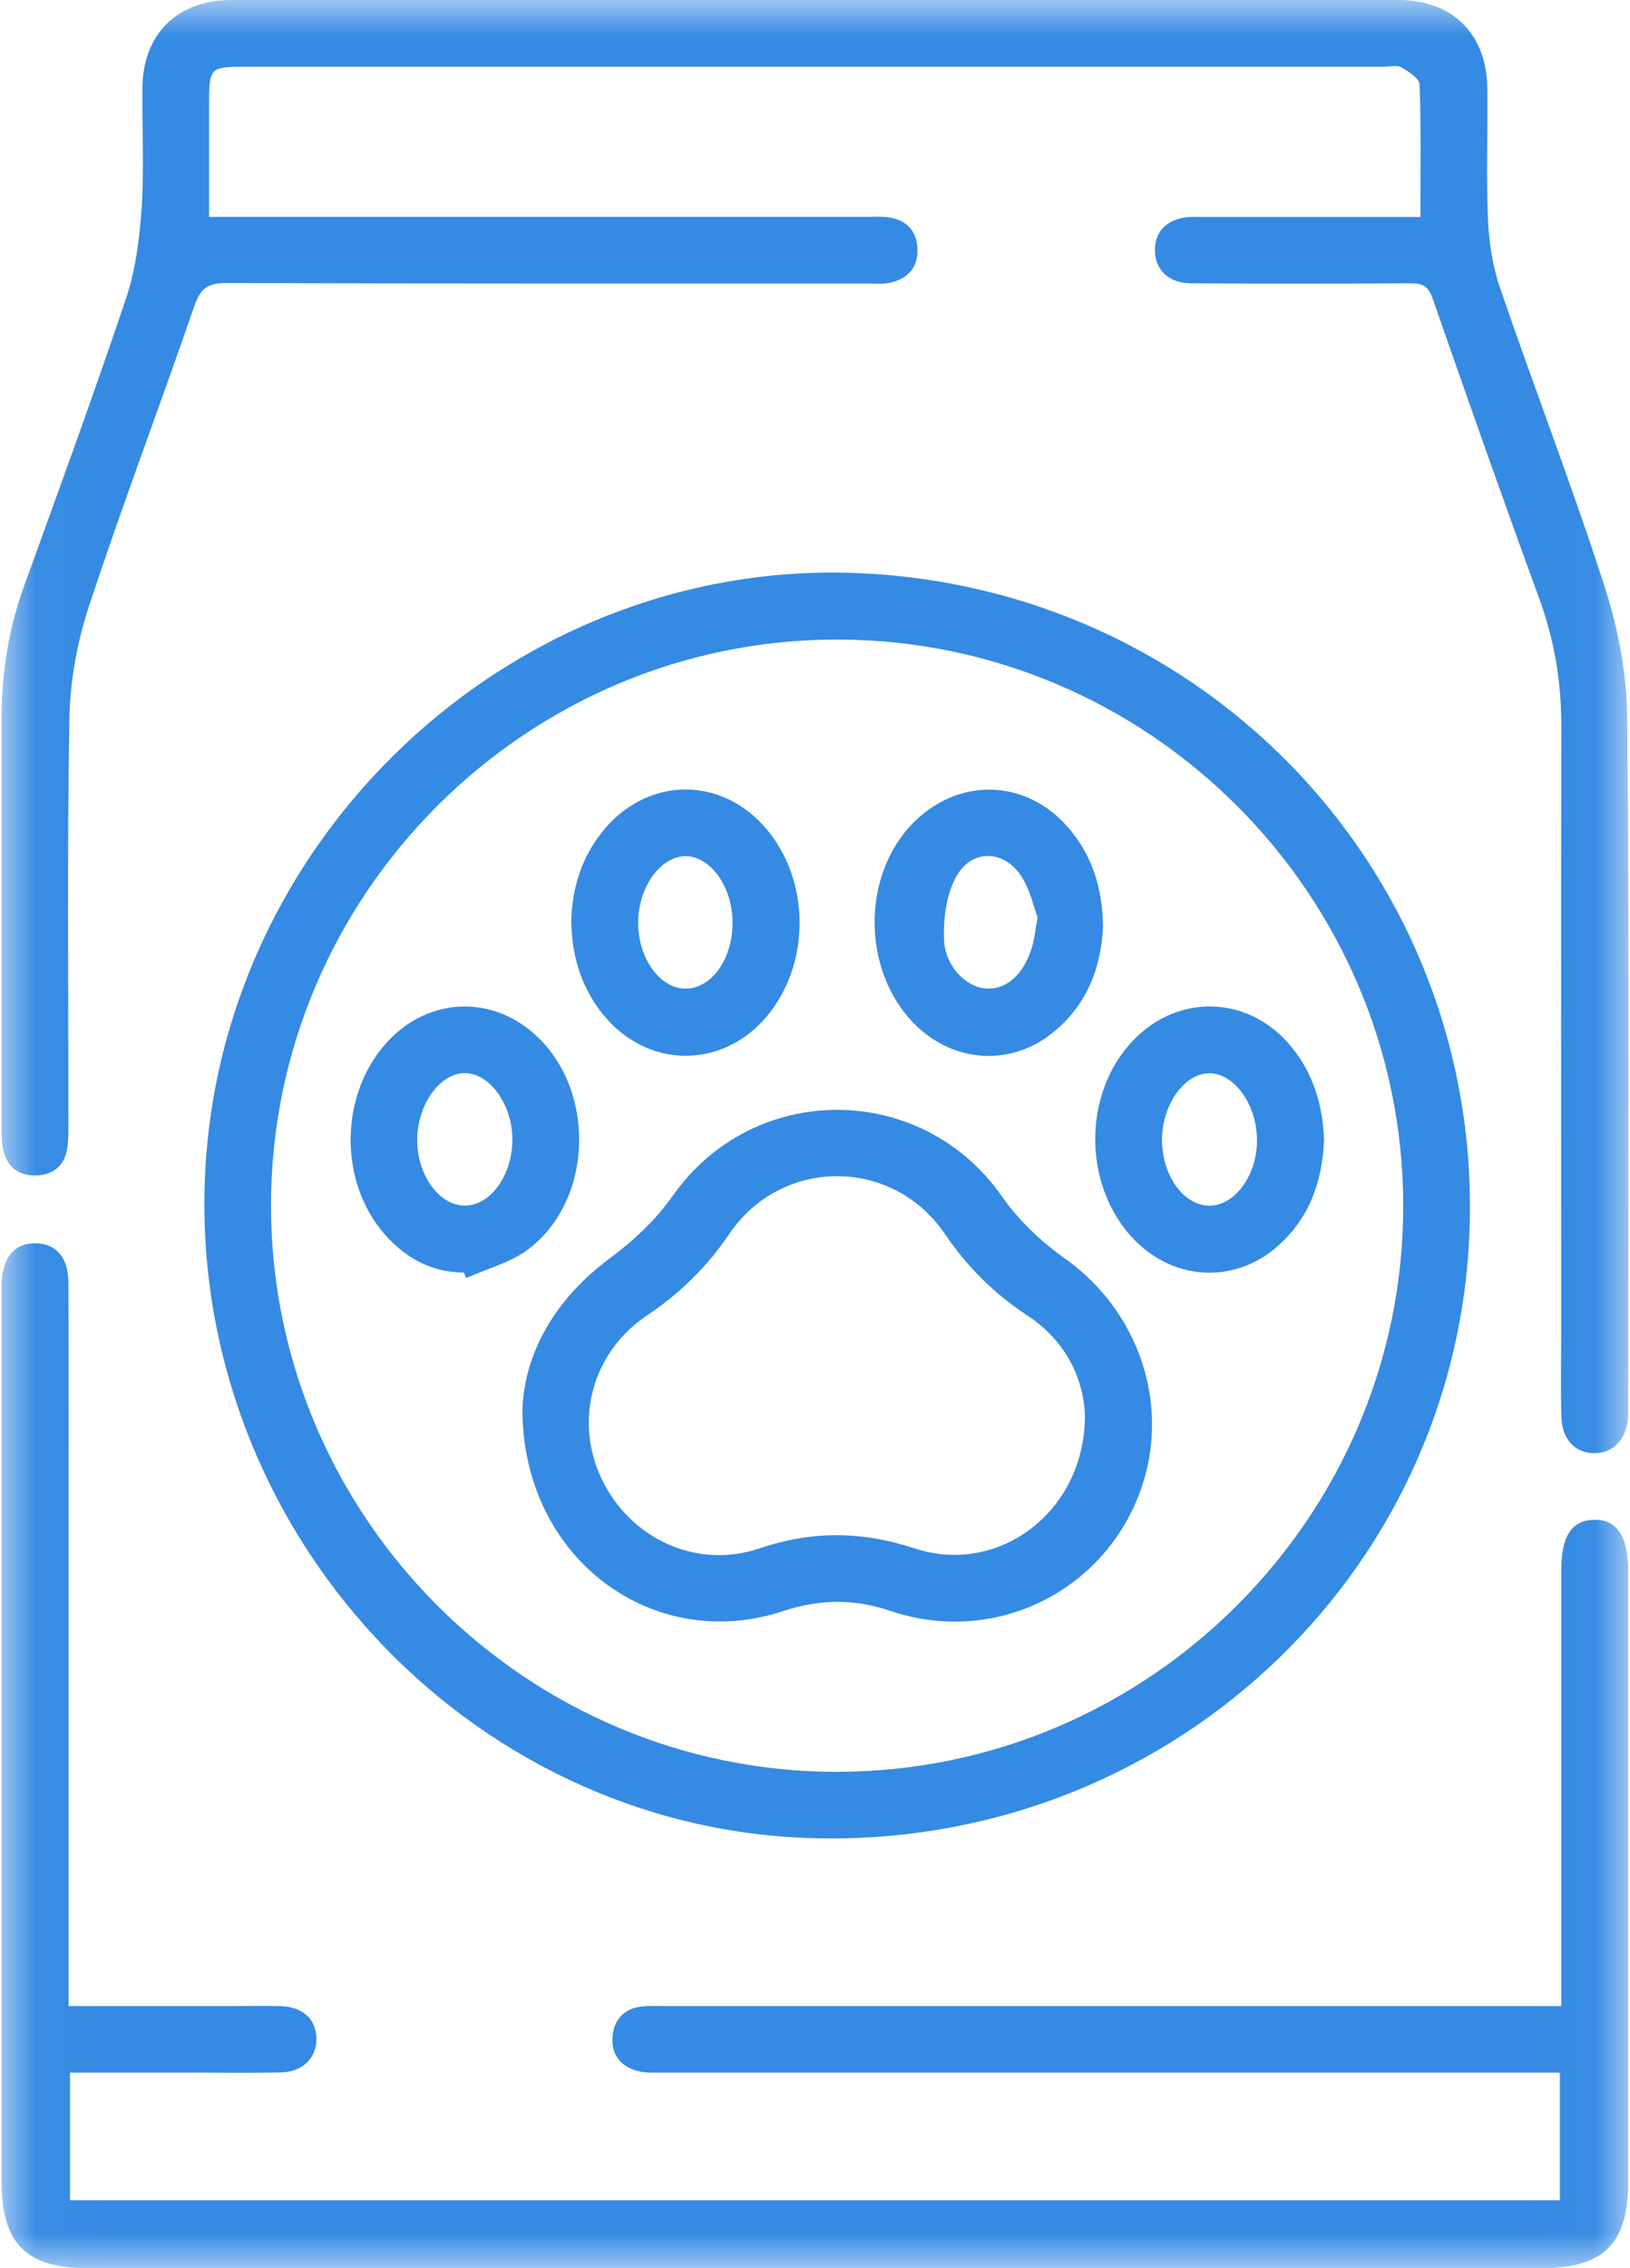
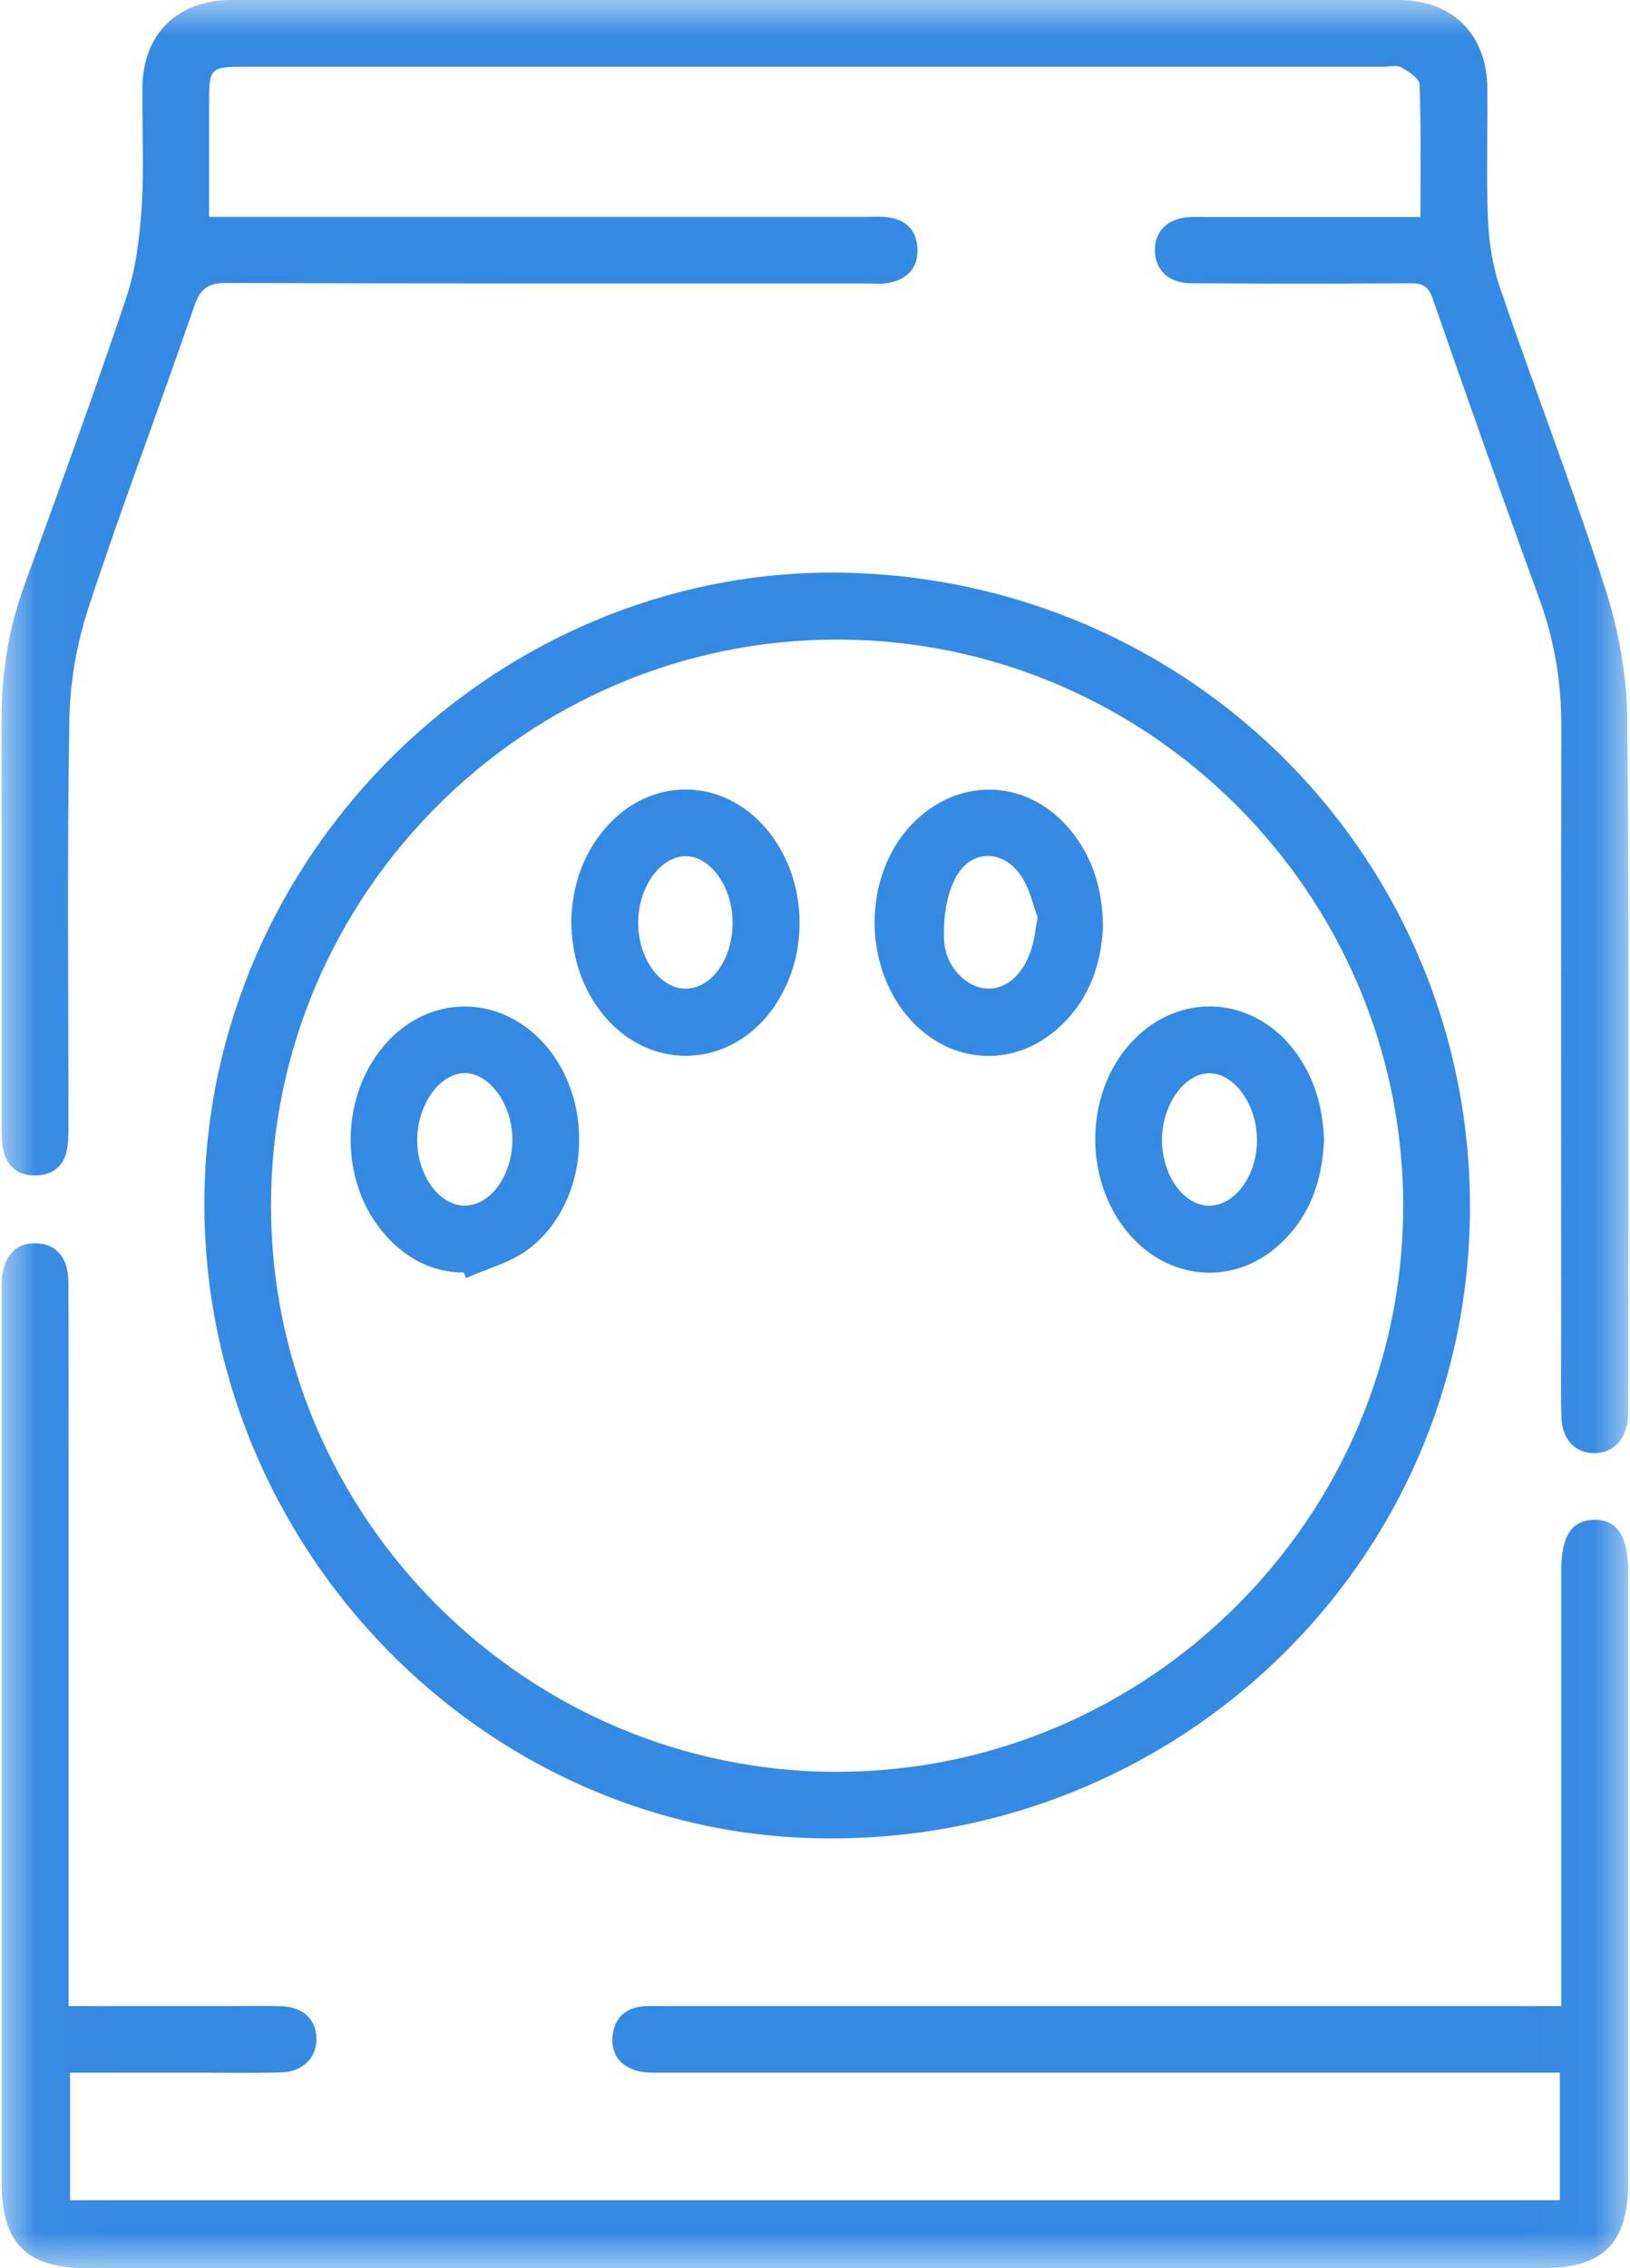
<svg xmlns="http://www.w3.org/2000/svg" width="23" height="32" viewBox="0 0 23 32" fill="none">
  <mask id="mask0_7_1996" style="mask-type:luminance" maskUnits="userSpaceOnUse" x="0" y="0" width="23" height="32">
    <path d="M22.979 0H0.022V32H22.979V0Z" fill="white" />
  </mask>
  <g mask="url(#mask0_7_1996)">
    <path d="M2.95 3.06H3.349C6.306 3.06 9.264 3.06 12.222 3.06C12.326 3.06 12.432 3.051 12.534 3.066C12.78 3.101 12.931 3.245 12.945 3.498C12.962 3.768 12.815 3.93 12.561 3.988C12.462 4.011 12.354 4 12.25 4C9.23 4 6.21 4.003 3.19 3.993C2.925 3.993 2.825 4.076 2.74 4.323C2.253 5.738 1.721 7.138 1.253 8.56C1.087 9.064 0.988 9.614 0.979 10.144C0.946 12.039 0.966 13.935 0.965 15.831C0.965 15.956 0.968 16.083 0.948 16.205C0.909 16.443 0.755 16.573 0.52 16.583C0.269 16.594 0.1 16.469 0.045 16.221C0.022 16.111 0.023 15.994 0.023 15.88C0.023 13.964 0.023 12.047 0.022 10.131C0.022 9.49 0.122 8.869 0.341 8.265C0.83 6.916 1.322 5.568 1.779 4.209C1.915 3.803 1.97 3.36 1.999 2.93C2.035 2.37 2.004 1.806 2.009 1.243C2.016 0.479 2.501 -3.7962e-05 3.269 -3.7962e-05C8.757 -0.001 14.246 -0.001 19.733 -3.7962e-05C20.497 -3.7962e-05 20.98 0.483 20.987 1.249C20.994 1.863 20.97 2.479 20.996 3.092C21.01 3.42 21.061 3.758 21.168 4.067C21.649 5.474 22.186 6.862 22.642 8.276C22.831 8.86 22.953 9.494 22.96 10.107C22.991 13.336 22.975 16.564 22.974 19.793C22.974 19.866 22.976 19.94 22.97 20.012C22.942 20.312 22.765 20.498 22.504 20.502C22.231 20.505 22.041 20.312 22.032 19.992C22.021 19.597 22.029 19.201 22.029 18.805C22.029 15.951 22.025 13.097 22.031 10.243C22.032 9.621 21.932 9.027 21.718 8.441C21.204 7.034 20.706 5.623 20.214 4.209C20.153 4.032 20.068 3.996 19.901 3.997C18.87 4.003 17.839 4.003 16.809 3.997C16.492 3.996 16.298 3.808 16.296 3.532C16.293 3.253 16.486 3.074 16.802 3.061C16.875 3.059 16.948 3.061 17.021 3.061C17.906 3.061 18.792 3.061 19.677 3.061H20.043C20.043 2.415 20.053 1.803 20.031 1.193C20.029 1.106 19.876 1.009 19.773 0.95C19.711 0.914 19.611 0.942 19.527 0.942C14.174 0.942 8.822 0.942 3.469 0.942C2.96 0.942 2.95 0.952 2.95 1.473C2.95 1.991 2.95 2.509 2.95 3.061V3.06Z" fill="#358AE3" />
    <path d="M22.03 28.303C22.03 28.15 22.03 28.029 22.03 27.906C22.03 25.99 22.03 24.073 22.03 22.157C22.03 21.673 22.175 21.45 22.49 21.442C22.816 21.435 22.974 21.673 22.974 22.168C22.974 25.043 22.974 27.917 22.974 30.792C22.974 31.652 22.623 32 21.758 32C14.916 32 8.075 32 1.233 32C0.372 32 0.023 31.651 0.023 30.787C0.023 26.611 0.023 22.433 0.023 18.257C0.023 18.205 0.021 18.154 0.023 18.101C0.036 17.735 0.212 17.533 0.509 17.54C0.794 17.548 0.964 17.741 0.965 18.095C0.97 19.334 0.968 20.574 0.968 21.813C0.968 23.844 0.968 25.875 0.968 27.906V28.302C1.776 28.302 2.544 28.302 3.313 28.302C3.532 28.302 3.751 28.297 3.969 28.304C4.271 28.314 4.457 28.486 4.465 28.751C4.474 29.024 4.276 29.23 3.97 29.238C3.553 29.249 3.136 29.241 2.72 29.241C2.148 29.241 1.577 29.241 0.988 29.241V31.042H22.01V29.241H21.647C17.554 29.241 13.461 29.241 9.369 29.241C9.245 29.241 9.115 29.249 8.997 29.218C8.755 29.155 8.621 28.98 8.643 28.733C8.663 28.492 8.808 28.333 9.063 28.307C9.166 28.297 9.271 28.302 9.375 28.302C13.457 28.302 17.539 28.302 21.622 28.302H22.028L22.03 28.303Z" fill="#358AE3" />
    <path d="M12.032 8.083C17.037 8.252 20.91 12.373 20.736 17.347C20.564 22.267 16.408 26.098 11.421 25.932C6.591 25.771 2.724 21.583 2.889 16.688C3.051 11.833 7.208 7.921 12.033 8.083H12.032ZM11.822 24.997C16.219 24.991 19.814 21.384 19.8 16.992C19.786 12.604 16.206 9.028 11.818 9.023C7.424 9.018 3.822 12.617 3.824 17.012C3.826 21.409 7.427 25.004 11.822 24.998V24.997Z" fill="#358AE3" />
-     <path d="M7.371 19.881C7.403 19.091 7.824 18.33 8.617 17.743C8.943 17.502 9.256 17.207 9.489 16.876C10.629 15.25 13.002 15.253 14.139 16.881C14.371 17.212 14.682 17.512 15.014 17.746C16.172 18.565 16.587 20.055 15.972 21.315C15.357 22.571 13.915 23.183 12.57 22.729C12.052 22.554 11.569 22.559 11.05 22.73C9.217 23.337 7.374 21.994 7.371 19.881ZM15.309 19.972C15.29 19.446 15.038 18.915 14.495 18.558C14.025 18.25 13.648 17.872 13.331 17.407C12.594 16.323 11.027 16.323 10.292 17.407C9.976 17.872 9.595 18.247 9.129 18.559C8.351 19.078 8.097 20.05 8.493 20.872C8.895 21.709 9.829 22.145 10.714 21.846C11.457 21.594 12.162 21.6 12.907 21.846C14.094 22.235 15.309 21.326 15.309 19.973V19.972Z" fill="#358AE3" />
    <path d="M6.543 17.953C6.099 17.951 5.741 17.759 5.449 17.437C4.763 16.682 4.785 15.407 5.491 14.672C6.062 14.078 6.923 14.04 7.538 14.586C8.409 15.358 8.383 16.916 7.459 17.622C7.209 17.813 6.875 17.897 6.579 18.031C6.567 18.005 6.556 17.979 6.543 17.952V17.953ZM7.23 16.089C7.236 15.592 6.91 15.135 6.553 15.14C6.205 15.145 5.894 15.579 5.887 16.069C5.882 16.577 6.196 17.012 6.564 17.009C6.922 17.005 7.224 16.587 7.23 16.089Z" fill="#358AE3" />
    <path d="M18.682 16.098C18.655 16.686 18.466 17.221 17.983 17.619C17.43 18.076 16.667 18.065 16.122 17.599C15.261 16.863 15.227 15.392 16.053 14.616C16.704 14.004 17.659 14.074 18.228 14.776C18.535 15.154 18.666 15.596 18.683 16.095L18.682 16.098ZM17.736 16.075C17.734 15.59 17.424 15.152 17.077 15.142C16.729 15.132 16.411 15.557 16.396 16.053C16.396 16.063 16.396 16.074 16.396 16.084C16.398 16.581 16.697 17.003 17.055 17.01C17.423 17.017 17.74 16.584 17.737 16.076L17.736 16.075Z" fill="#358AE3" />
    <path d="M8.06 13.011C8.07 12.518 8.215 12.059 8.55 11.674C9.18 10.953 10.191 10.962 10.81 11.69C11.391 12.372 11.442 13.44 10.932 14.191C10.301 15.117 9.093 15.133 8.44 14.222C8.184 13.864 8.07 13.46 8.061 13.009L8.06 13.011ZM10.337 13.007C10.332 12.51 10.028 12.083 9.677 12.079C9.326 12.077 9.012 12.506 9.005 12.998C8.996 13.506 9.304 13.945 9.669 13.948C10.041 13.952 10.342 13.526 10.337 13.006V13.007Z" fill="#358AE3" />
    <path d="M15.564 13.068C15.539 13.645 15.341 14.187 14.839 14.582C14.282 15.02 13.541 14.998 13.003 14.538C12.156 13.812 12.115 12.349 12.919 11.577C13.579 10.944 14.534 11.005 15.114 11.724C15.42 12.102 15.556 12.542 15.564 13.069V13.068ZM14.641 12.941C14.585 12.791 14.539 12.573 14.43 12.392C14.182 11.98 13.705 11.964 13.484 12.384C13.352 12.632 13.311 12.956 13.32 13.244C13.332 13.631 13.626 13.926 13.913 13.946C14.213 13.968 14.47 13.725 14.575 13.314C14.6 13.214 14.611 13.111 14.641 12.941Z" fill="#358AE3" />
  </g>
</svg>